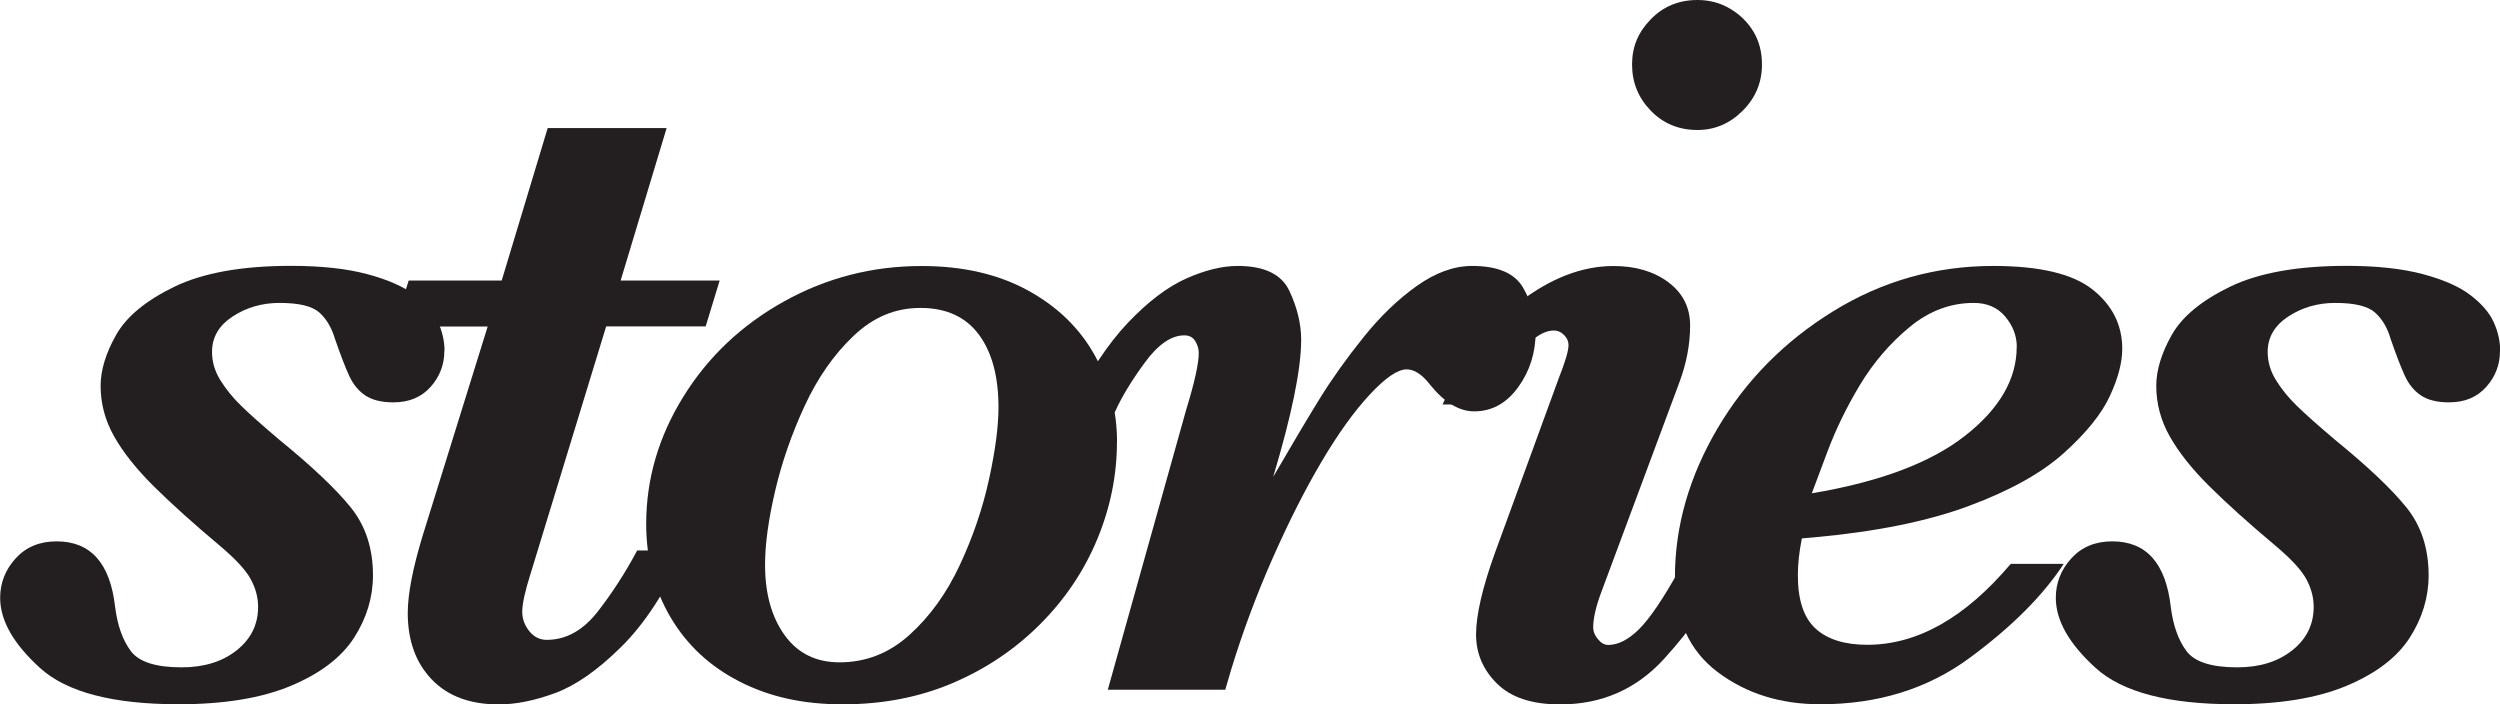
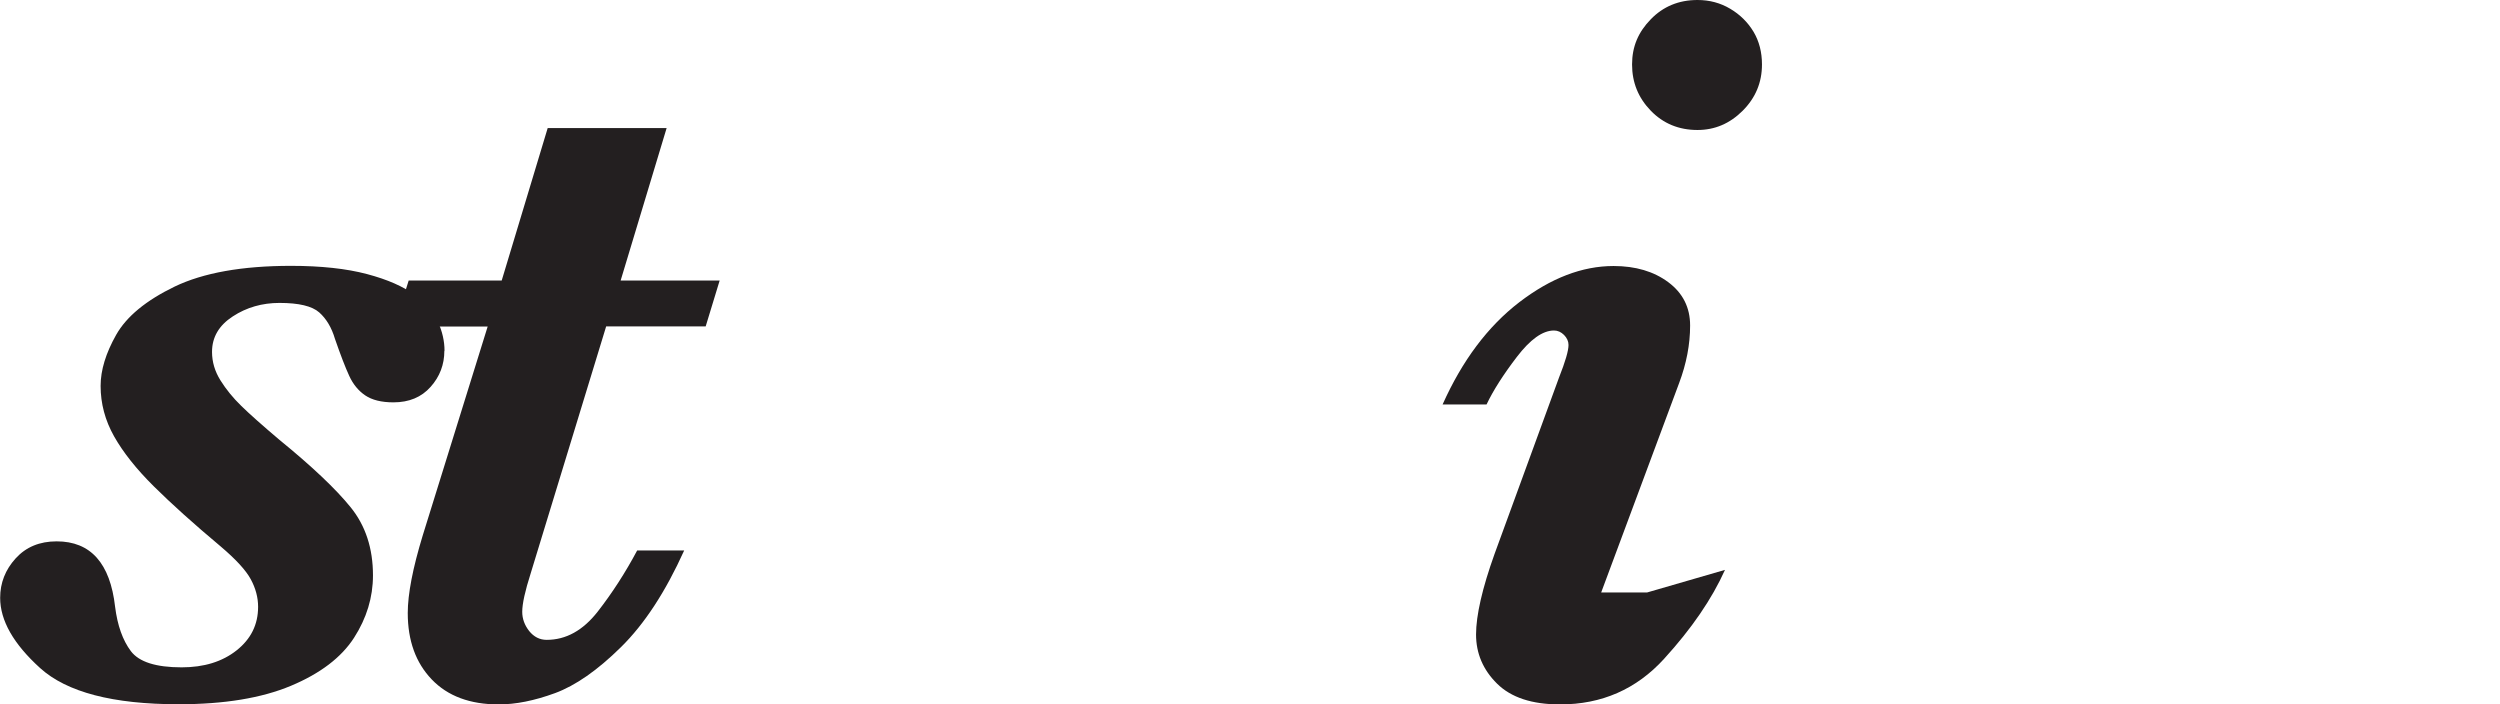
<svg xmlns="http://www.w3.org/2000/svg" id="Layer_2" data-name="Layer 2" viewBox="0 0 319.06 89.89">
  <defs>
    <style>      .cls-1 {        fill: #231f20;        stroke-width: 0px;      }    </style>
  </defs>
  <g id="Layer_1-2" data-name="Layer 1">
    <g>
      <path class="cls-1" d="M56.71,44.78c0,1.74-.58,3.28-1.75,4.59-1.17,1.32-2.75,1.98-4.75,1.98-1.53,0-2.73-.3-3.6-.89-.87-.59-1.55-1.42-2.04-2.49-.49-1.06-1.1-2.64-1.82-4.72-.43-1.45-1.1-2.57-2.01-3.38-.92-.81-2.61-1.21-5.07-1.21-2.21,0-4.2.57-5.96,1.72-1.77,1.15-2.65,2.66-2.65,4.53,0,1.28.36,2.49,1.08,3.64.72,1.15,1.6,2.23,2.65,3.25,1.04,1.02,2.67,2.47,4.88,4.34,4.17,3.4,7.2,6.27,9.09,8.61,1.89,2.34,2.84,5.23,2.84,8.68,0,2.81-.81,5.47-2.42,7.97-1.62,2.51-4.3,4.55-8.04,6.12-3.74,1.57-8.53,2.36-14.35,2.36-8.38,0-14.27-1.54-17.67-4.62-3.4-3.08-5.1-6.07-5.1-8.96,0-1.91.66-3.59,1.98-5.04,1.32-1.45,3.06-2.17,5.23-2.17,4.34,0,6.83,2.79,7.46,8.36.3,2.38.97,4.26,2.01,5.65,1.04,1.38,3.2,2.07,6.48,2.07,2.85,0,5.19-.72,7.02-2.17,1.83-1.45,2.74-3.3,2.74-5.55,0-1.19-.31-2.36-.93-3.51-.62-1.15-1.9-2.55-3.86-4.21-3.45-2.89-6.28-5.44-8.52-7.66-2.23-2.21-3.92-4.34-5.07-6.38s-1.72-4.19-1.72-6.44c0-2,.66-4.17,1.98-6.51,1.32-2.34,3.81-4.39,7.46-6.16,3.66-1.76,8.61-2.65,14.86-2.65,3.83,0,7.06.35,9.7,1.05,2.64.7,4.67,1.6,6.09,2.68,1.42,1.08,2.41,2.23,2.97,3.44.55,1.21.83,2.44.83,3.67Z" />
      <path class="cls-1" d="M91.85,35.79l-1.79,5.87h-12.7l-9.63,31.51c-.72,2.25-1.08,3.89-1.08,4.91,0,.89.3,1.71.89,2.46.6.74,1.34,1.12,2.23,1.12,2.47,0,4.63-1.2,6.51-3.6,1.87-2.4,3.55-5.01,5.04-7.81h6c-2.38,5.27-5.07,9.39-8.07,12.34-3,2.96-5.81,4.91-8.42,5.87-2.62.96-5.01,1.44-7.18,1.44-3.66,0-6.51-1.06-8.55-3.19-2.04-2.13-3.06-4.95-3.06-8.48,0-2.42.64-5.72,1.91-9.89l8.29-26.67h-11.93l1.85-5.87h11.87l5.87-19.46h15.18l-5.87,19.46h12.63Z" />
-       <path class="cls-1" d="M142.55,56.39c0,4.25-.84,8.4-2.52,12.44-1.68,4.04-4.11,7.66-7.3,10.85-3.19,3.19-6.91,5.69-11.16,7.5-4.25,1.81-8.93,2.71-14.03,2.71s-9.36-.97-13.14-2.9c-3.79-1.93-6.72-4.66-8.8-8.17-2.08-3.51-3.13-7.5-3.13-11.96,0-5.7,1.57-11.1,4.72-16.2,3.15-5.1,7.43-9.16,12.85-12.18,5.42-3.02,11.28-4.53,17.58-4.53,5.23,0,9.74,1.03,13.52,3.09,3.78,2.06,6.63,4.82,8.55,8.26,1.91,3.44,2.87,7.15,2.87,11.1ZM127.43,51.99c0-3.96-.84-7.06-2.52-9.31-1.68-2.25-4.16-3.38-7.43-3.38s-6.04,1.19-8.55,3.57c-2.51,2.38-4.59,5.37-6.25,8.96-1.66,3.59-2.91,7.21-3.76,10.85-.85,3.64-1.28,6.77-1.28,9.41,0,3.66.83,6.65,2.49,8.96,1.66,2.32,4,3.48,7.02,3.48,3.36,0,6.34-1.17,8.93-3.51,2.59-2.34,4.73-5.3,6.41-8.9,1.68-3.59,2.92-7.24,3.73-10.94.81-3.7,1.21-6.76,1.21-9.19Z" />
-       <path class="cls-1" d="M195.99,42.3c0,2.68-.74,5.05-2.23,7.11-1.49,2.06-3.36,3.09-5.62,3.09-1.91,0-3.79-1.13-5.61-3.38-1.02-1.32-2.02-1.98-3-1.98-1.15,0-2.72,1.07-4.72,3.22-2,2.15-4.05,5.01-6.16,8.58s-4.18,7.67-6.22,12.28c-2.04,4.62-3.81,9.35-5.29,14.19l-.77,2.62h-14.99l10.02-35.79c1.06-3.45,1.59-5.85,1.59-7.21,0-.51-.15-1.01-.45-1.5-.3-.49-.76-.73-1.4-.73-1.66,0-3.34,1.16-5.04,3.48-1.7,2.32-2.98,4.43-3.83,6.35h-5.87c2.47-4.93,4.99-8.75,7.56-11.45,2.57-2.7,5.06-4.58,7.46-5.65,2.4-1.06,4.58-1.59,6.54-1.59,3.4,0,5.6,1.06,6.6,3.19,1,2.13,1.5,4.21,1.5,6.25,0,3.7-1.19,9.53-3.57,17.48,2.42-4.17,4.41-7.51,5.96-10.02,1.55-2.51,3.4-5.1,5.55-7.78,2.15-2.68,4.42-4.87,6.82-6.57,2.4-1.7,4.75-2.55,7.05-2.55,3.27,0,5.44.92,6.51,2.77s1.6,3.71,1.6,5.58Z" />
-       <path class="cls-1" d="M220.15,72.73c-1.66,3.7-4.25,7.49-7.78,11.36-3.53,3.87-7.95,5.81-13.27,5.81-3.57,0-6.25-.88-8.04-2.65s-2.68-3.86-2.68-6.28.79-5.89,2.36-10.27l8.23-22.52c.81-2.04,1.21-3.42,1.21-4.15,0-.47-.19-.89-.57-1.28-.38-.38-.81-.57-1.28-.57-1.45,0-3.03,1.13-4.75,3.38-1.72,2.25-3.01,4.27-3.86,6.06h-5.61c2.51-5.61,5.77-9.96,9.79-13.05,4.02-3.08,8.03-4.62,12.03-4.62,2.81,0,5.14.69,6.99,2.07,1.85,1.38,2.78,3.22,2.78,5.52,0,2.42-.47,4.87-1.4,7.34l-9.95,26.73c-.68,1.83-1.02,3.32-1.02,4.47,0,.51.2,1.01.61,1.5.4.49.84.73,1.31.73,1.28,0,2.59-.68,3.96-2.04,1.36-1.36,3.06-3.87,5.1-7.53h5.87ZM224.87,8.23c0,2.3-.82,4.26-2.46,5.9s-3.56,2.46-5.77,2.46c-2.38,0-4.37-.82-5.96-2.46-1.59-1.64-2.39-3.6-2.39-5.9s.8-4.14,2.39-5.77c1.59-1.64,3.58-2.46,5.96-2.46,1.53,0,2.92.37,4.18,1.12,1.25.74,2.24,1.72,2.97,2.93.72,1.21,1.08,2.61,1.08,4.18Z" />
-       <path class="cls-1" d="M270.85,44.53c0,1.74-.53,3.75-1.59,6.03-1.06,2.28-3.01,4.69-5.84,7.24-2.83,2.55-6.87,4.81-12.12,6.76-5.25,1.96-11.86,3.3-19.81,4.02l-1.53.13c-.34,1.7-.51,3.28-.51,4.72,0,3.15.75,5.41,2.26,6.79,1.51,1.38,3.71,2.07,6.6,2.07,6.38,0,12.48-3.44,18.31-10.33h6.76c-2.64,4.04-6.63,8.04-11.99,11.99-5.36,3.96-11.72,5.93-19.07,5.93-5.1,0-9.47-1.37-13.11-4.11-3.64-2.74-5.45-6.77-5.45-12.09,0-6.51,1.81-12.83,5.42-18.98,3.62-6.15,8.55-11.14,14.8-14.99,6.25-3.85,13.06-5.77,20.41-5.77,5.91,0,10.13,1,12.66,3,2.53,2,3.8,4.53,3.8,7.59ZM257.39,44.27c0-1.4-.49-2.69-1.47-3.86-.98-1.17-2.32-1.75-4.02-1.75-2.98,0-5.71,1.03-8.2,3.09-2.49,2.06-4.58,4.5-6.28,7.3-1.7,2.81-3.09,5.66-4.18,8.55-1.08,2.89-1.75,4.68-2.01,5.36,8.63-1.45,15.15-3.89,19.55-7.34,4.4-3.44,6.6-7.23,6.6-11.36Z" />
-       <path class="cls-1" d="M319.06,44.78c0,1.74-.58,3.28-1.75,4.59-1.17,1.32-2.75,1.98-4.75,1.98-1.53,0-2.73-.3-3.6-.89-.87-.59-1.55-1.42-2.04-2.49-.49-1.06-1.1-2.64-1.82-4.72-.42-1.45-1.09-2.57-2.01-3.38-.92-.81-2.61-1.21-5.07-1.21-2.21,0-4.2.57-5.96,1.72-1.76,1.15-2.65,2.66-2.65,4.53,0,1.28.36,2.49,1.08,3.64.72,1.15,1.6,2.23,2.65,3.25,1.04,1.02,2.67,2.47,4.88,4.34,4.17,3.4,7.2,6.27,9.09,8.61,1.89,2.34,2.84,5.23,2.84,8.68,0,2.81-.81,5.47-2.42,7.97-1.62,2.51-4.3,4.55-8.04,6.12-3.74,1.57-8.53,2.36-14.35,2.36-8.38,0-14.27-1.54-17.67-4.62s-5.1-6.07-5.1-8.96c0-1.91.66-3.59,1.98-5.04,1.32-1.45,3.06-2.17,5.23-2.17,4.34,0,6.83,2.79,7.46,8.36.3,2.38.97,4.26,2.01,5.65,1.04,1.38,3.2,2.07,6.47,2.07,2.85,0,5.19-.72,7.02-2.17,1.83-1.45,2.74-3.3,2.74-5.55,0-1.19-.31-2.36-.92-3.51-.62-1.15-1.9-2.55-3.86-4.21-3.45-2.89-6.28-5.44-8.52-7.66-2.23-2.21-3.92-4.34-5.07-6.38-1.15-2.04-1.72-4.19-1.72-6.44,0-2,.66-4.17,1.98-6.51,1.32-2.34,3.81-4.39,7.46-6.16,3.66-1.76,8.61-2.65,14.86-2.65,3.83,0,7.06.35,9.7,1.05,2.64.7,4.67,1.6,6.09,2.68,1.42,1.08,2.41,2.23,2.97,3.44.55,1.21.83,2.44.83,3.67Z" />
+       <path class="cls-1" d="M220.15,72.73c-1.66,3.7-4.25,7.49-7.78,11.36-3.53,3.87-7.95,5.81-13.27,5.81-3.57,0-6.25-.88-8.04-2.65s-2.68-3.86-2.68-6.28.79-5.89,2.36-10.27l8.23-22.52c.81-2.04,1.21-3.42,1.21-4.15,0-.47-.19-.89-.57-1.28-.38-.38-.81-.57-1.28-.57-1.45,0-3.03,1.13-4.75,3.38-1.72,2.25-3.01,4.27-3.86,6.06h-5.61c2.51-5.61,5.77-9.96,9.79-13.05,4.02-3.08,8.03-4.62,12.03-4.62,2.81,0,5.14.69,6.99,2.07,1.85,1.38,2.78,3.22,2.78,5.52,0,2.42-.47,4.87-1.4,7.34l-9.95,26.73h5.87ZM224.87,8.23c0,2.3-.82,4.26-2.46,5.9s-3.56,2.46-5.77,2.46c-2.38,0-4.37-.82-5.96-2.46-1.59-1.64-2.39-3.6-2.39-5.9s.8-4.14,2.39-5.77c1.59-1.64,3.58-2.46,5.96-2.46,1.53,0,2.92.37,4.18,1.12,1.25.74,2.24,1.72,2.97,2.93.72,1.21,1.08,2.61,1.08,4.18Z" />
    </g>
  </g>
</svg>